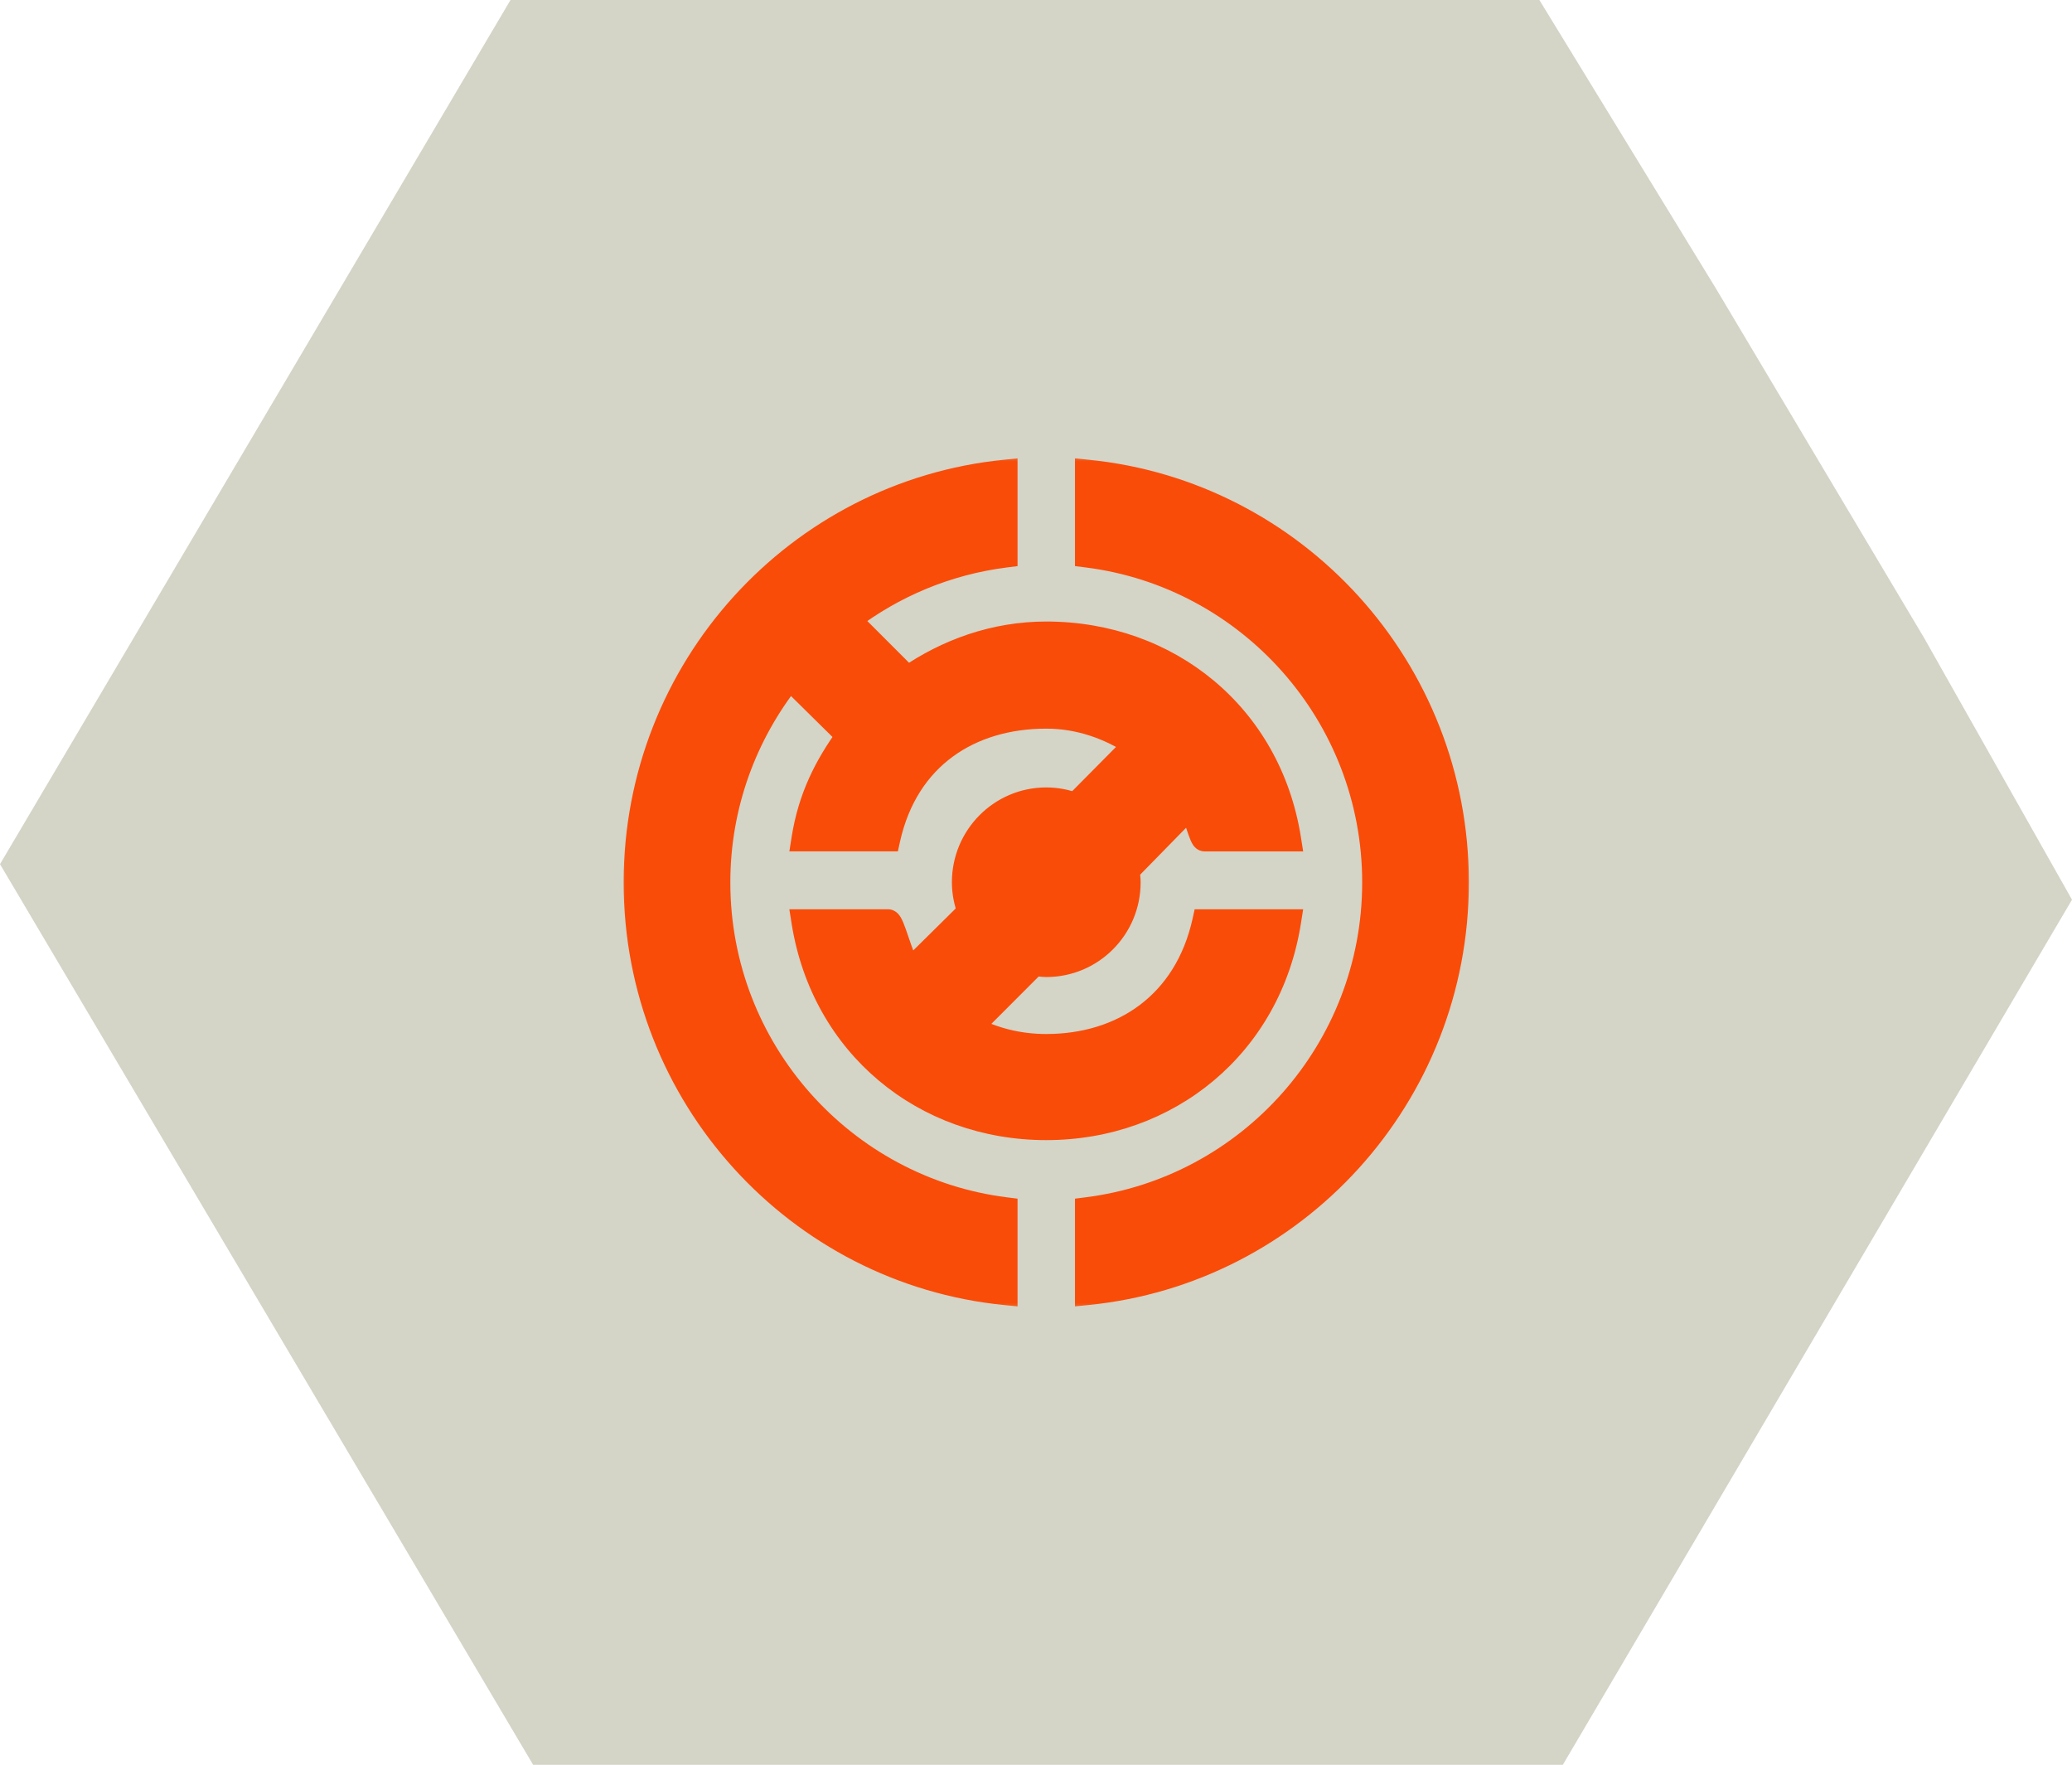
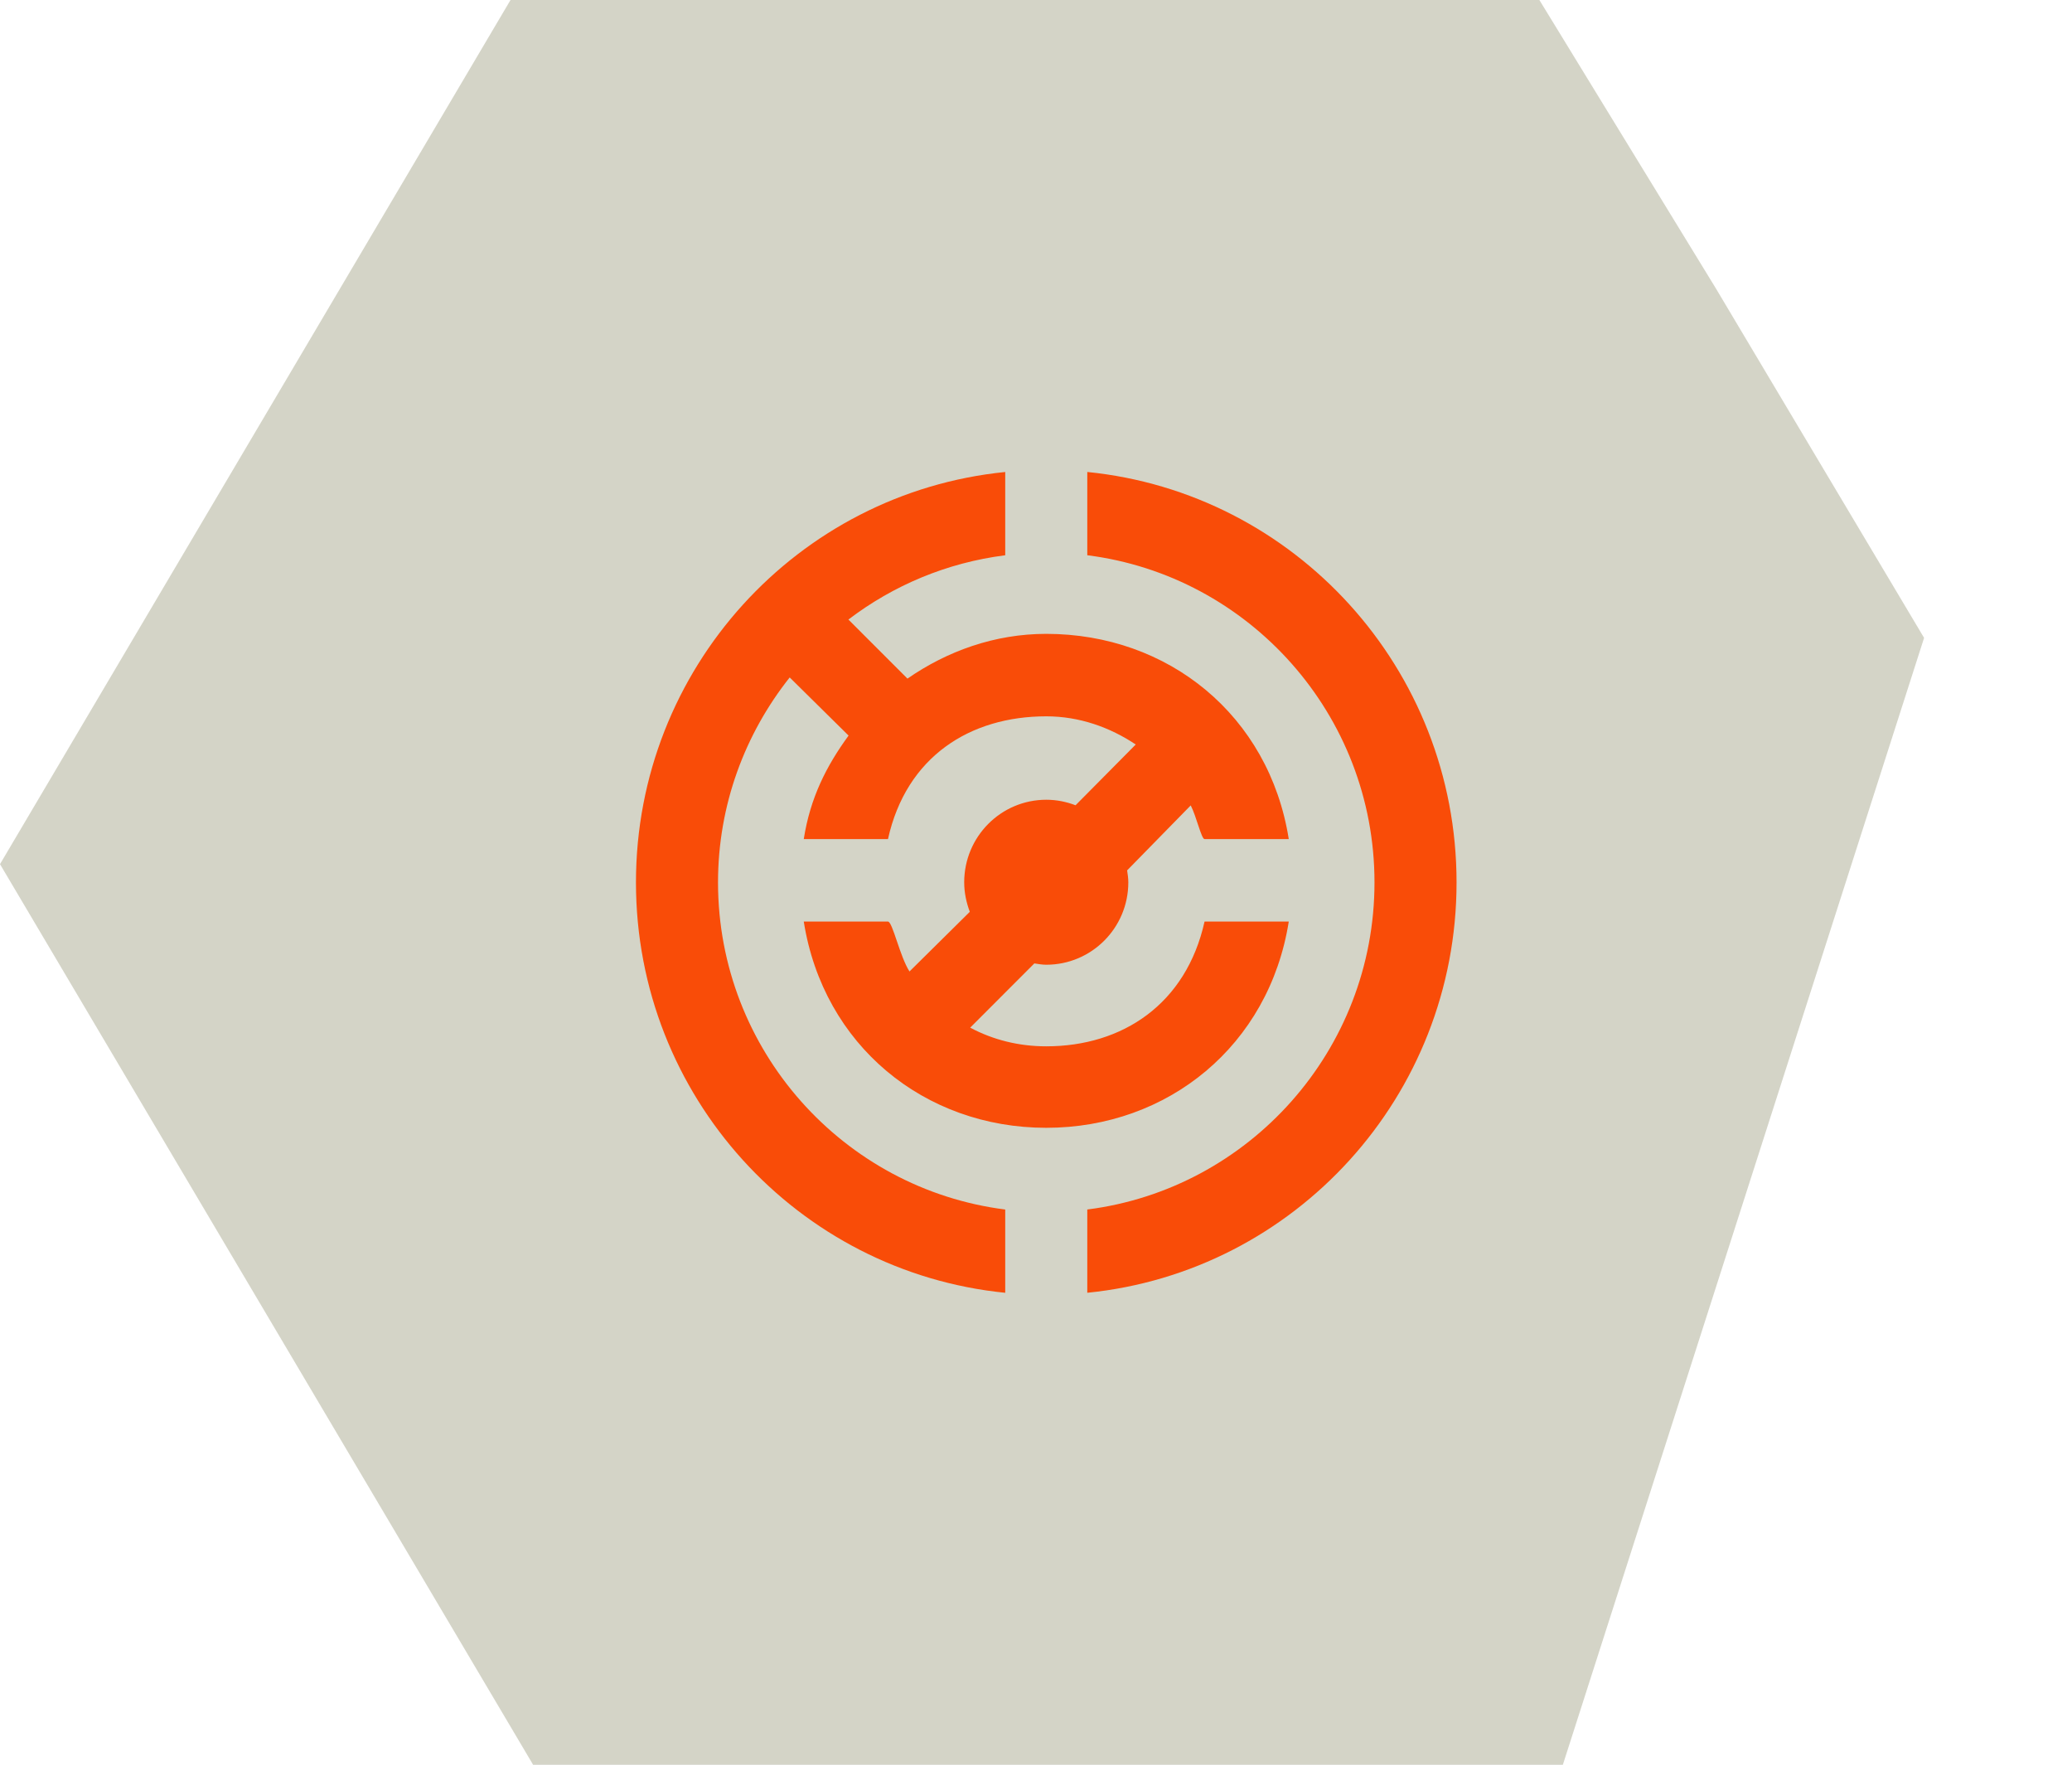
<svg xmlns="http://www.w3.org/2000/svg" width="101" height="86" viewBox="0 0 101 86" fill="none">
-   <path fill-rule="evenodd" clip-rule="evenodd" d="M25.986 86H76.182L101 43.844L93.79 31.085L88.715 22.569L83.639 14.052L75.037 0H24.885L0 42.112L25.986 86Z" fill="#D4D4C7" />
+   <path fill-rule="evenodd" clip-rule="evenodd" d="M25.986 86H76.182L93.79 31.085L88.715 22.569L83.639 14.052L75.037 0H24.885L0 42.112L25.986 86Z" fill="#D4D4C7" />
  <mask id="path-2-outside-1_210_139" maskUnits="userSpaceOnUse" x="30" y="22" width="42" height="42" fill="black">
    <rect fill="white" x="30" y="22" width="42" height="42" />
    <path fill-rule="evenodd" clip-rule="evenodd" d="M53 23V27.058C60.88 28.053 67 34.816 67 43.001C67 51.184 60.88 57.946 53 58.941V62.999C63.106 61.99 71 53.423 71 43.002C71 32.577 63.106 24.01 53 23ZM44.334 47.341L47.273 44.434C47.105 43.986 47 43.503 47 42.997C47 40.775 48.791 38.973 51 38.973C51.506 38.973 51.984 39.072 52.428 39.242L55.362 36.281C54.108 35.445 52.62 34.908 51 34.908C47.285 34.908 44.178 36.869 43.285 40.889H39.18C39.495 38.878 40.281 37.33 41.364 35.846L38.494 33.013C36.316 35.757 35 39.222 35 43.002C35 51.184 41.12 57.947 49 58.942V63C38.894 61.991 31 53.424 31 43.002C31 32.578 38.894 24.011 49 23.001V27.059C46.15 27.42 43.538 28.529 41.356 30.192L44.234 33.07C46.164 31.734 48.477 30.889 51 30.889C56.944 30.889 61.866 34.859 62.821 40.89H58.716C58.563 40.89 58.32 39.784 58.042 39.249L54.942 42.415C54.97 42.607 55 42.796 55 42.998C55 45.219 53.209 47.013 51 47.013C50.8 47.013 50.609 46.977 50.419 46.949L47.292 50.079C48.4 50.671 49.658 50.989 51 50.989C54.716 50.989 57.822 48.93 58.716 44.91H62.821C61.866 50.94 56.944 54.96 51 54.96C45.056 54.96 40.135 50.94 39.18 44.91H43.285C43.506 44.91 43.864 46.618 44.334 47.341" />
  </mask>
  <path fill-rule="evenodd" clip-rule="evenodd" d="M53 23V27.058C60.88 28.053 67 34.816 67 43.001C67 51.184 60.88 57.946 53 58.941V62.999C63.106 61.99 71 53.423 71 43.002C71 32.577 63.106 24.01 53 23ZM44.334 47.341L47.273 44.434C47.105 43.986 47 43.503 47 42.997C47 40.775 48.791 38.973 51 38.973C51.506 38.973 51.984 39.072 52.428 39.242L55.362 36.281C54.108 35.445 52.62 34.908 51 34.908C47.285 34.908 44.178 36.869 43.285 40.889H39.18C39.495 38.878 40.281 37.33 41.364 35.846L38.494 33.013C36.316 35.757 35 39.222 35 43.002C35 51.184 41.12 57.947 49 58.942V63C38.894 61.991 31 53.424 31 43.002C31 32.578 38.894 24.011 49 23.001V27.059C46.15 27.42 43.538 28.529 41.356 30.192L44.234 33.07C46.164 31.734 48.477 30.889 51 30.889C56.944 30.889 61.866 34.859 62.821 40.89H58.716C58.563 40.89 58.32 39.784 58.042 39.249L54.942 42.415C54.97 42.607 55 42.796 55 42.998C55 45.219 53.209 47.013 51 47.013C50.8 47.013 50.609 46.977 50.419 46.949L47.292 50.079C48.4 50.671 49.658 50.989 51 50.989C54.716 50.989 57.822 48.93 58.716 44.91H62.821C61.866 50.94 56.944 54.96 51 54.96C45.056 54.96 40.135 50.94 39.18 44.91H43.285C43.506 44.91 43.864 46.618 44.334 47.341" fill="#F94C08" />
-   <path d="M53 23L53.06 22.403L52.4 22.337V23H53ZM53 27.058H52.4V27.587L52.925 27.653L53 27.058ZM53 58.941L52.925 58.346L52.4 58.413V58.941H53ZM53 62.999H52.4V63.662L53.06 63.596L53 62.999ZM47.273 44.434L47.695 44.861L47.972 44.587L47.835 44.223L47.273 44.434ZM52.428 39.242L52.213 39.802L52.579 39.943L52.854 39.664L52.428 39.242ZM55.362 36.281L55.789 36.704L56.302 36.186L55.695 35.782L55.362 36.281ZM43.285 40.889V41.489H43.766L43.87 41.019L43.285 40.889ZM39.18 40.889L38.587 40.796L38.478 41.489H39.18V40.889ZM41.364 35.846L41.849 36.199L42.153 35.782L41.785 35.418L41.364 35.846ZM38.494 33.013L38.915 32.586L38.439 32.116L38.024 32.64L38.494 33.013ZM49 58.942H49.6V58.413L49.075 58.347L49 58.942ZM49 63L48.94 63.597L49.6 63.663V63H49ZM49 23.001H49.6V22.338L48.94 22.404L49 23.001ZM49 27.059L49.075 27.654L49.6 27.588V27.059H49ZM41.356 30.192L40.993 29.714L40.447 30.131L40.932 30.616L41.356 30.192ZM44.234 33.07L43.81 33.494L44.164 33.848L44.576 33.563L44.234 33.07ZM62.821 40.89V41.49H63.523L63.413 40.796L62.821 40.89ZM58.042 39.249L58.575 38.972L58.193 38.238L57.614 38.829L58.042 39.249ZM54.942 42.415L54.514 41.995L54.306 42.208L54.349 42.502L54.942 42.415ZM50.419 46.949L50.506 46.355L50.208 46.311L49.994 46.525L50.419 46.949ZM47.292 50.079L46.868 49.655L46.296 50.227L47.009 50.608L47.292 50.079ZM58.716 44.91V44.31H58.234L58.13 44.78L58.716 44.91ZM62.821 44.91L63.413 45.004L63.523 44.31H62.821V44.91ZM39.18 44.91V44.31H38.477L38.587 45.004L39.18 44.91ZM53 23H52.4V27.058H53H53.6V23H53ZM53 27.058L52.925 27.653C60.507 28.611 66.4 35.121 66.4 43.001H67H67.6C67.6 34.511 61.252 27.495 53.075 26.463L53 27.058ZM67 43.001H66.4C66.4 50.879 60.507 57.388 52.925 58.346L53 58.941L53.075 59.537C61.252 58.504 67.6 51.489 67.6 43.001H67ZM53 58.941H52.4V62.999H53H53.6V58.941H53ZM53 62.999L53.06 63.596C63.472 62.556 71.6 53.732 71.6 43.002H71H70.4C70.4 53.114 62.741 61.424 52.94 62.402L53 62.999ZM71 43.002H71.6C71.6 32.268 63.472 23.443 53.06 22.403L53 23L52.94 23.597C62.741 24.576 70.4 32.886 70.4 43.002H71ZM44.334 47.341L44.756 47.767L47.695 44.861L47.273 44.434L46.852 44.008L43.913 46.914L44.334 47.341ZM47.273 44.434L47.835 44.223C47.687 43.831 47.6 43.42 47.6 42.997H47H46.4C46.4 43.587 46.522 44.141 46.712 44.646L47.273 44.434ZM47 42.997H47.6C47.6 41.103 49.125 39.573 51 39.573V38.973V38.373C48.456 38.373 46.4 40.447 46.4 42.997H47ZM51 38.973V39.573C51.427 39.573 51.833 39.656 52.213 39.802L52.428 39.242L52.643 38.682C52.136 38.487 51.585 38.373 51 38.373V38.973ZM52.428 39.242L52.854 39.664L55.789 36.704L55.362 36.281L54.936 35.859L52.002 38.82L52.428 39.242ZM55.362 36.281L55.695 35.782C54.358 34.891 52.756 34.308 51 34.308V34.908V35.508C52.484 35.508 53.858 36 55.03 36.781L55.362 36.281ZM51 34.908V34.308C49.038 34.308 47.202 34.826 45.729 35.907C44.25 36.992 43.175 38.618 42.699 40.759L43.285 40.889L43.87 41.019C44.288 39.14 45.212 37.775 46.439 36.875C47.671 35.97 49.246 35.508 51 35.508V34.908ZM43.285 40.889V40.289H39.18V40.889V41.489H43.285V40.889ZM39.18 40.889L39.773 40.982C40.07 39.089 40.807 37.628 41.849 36.199L41.364 35.846L40.879 35.492C39.756 37.032 38.921 38.668 38.587 40.796L39.18 40.889ZM41.364 35.846L41.785 35.418L38.915 32.586L38.494 33.013L38.072 33.44L40.943 36.273L41.364 35.846ZM38.494 33.013L38.024 32.64C35.766 35.484 34.4 39.08 34.4 43.002H35H35.6C35.6 39.364 36.866 36.029 38.964 33.386L38.494 33.013ZM35 43.002H34.4C34.4 51.489 40.748 58.504 48.925 59.537L49 58.942L49.075 58.347C41.493 57.389 35.6 50.879 35.6 43.002H35ZM49 58.942H48.4V63H49H49.6V58.942H49ZM49 63L49.06 62.403C39.259 61.424 31.6 53.115 31.6 43.002H31H30.4C30.4 53.733 38.528 62.557 48.94 63.597L49 63ZM31 43.002H31.6C31.6 32.887 39.259 24.577 49.06 23.598L49 23.001L48.94 22.404C38.528 23.444 30.4 32.269 30.4 43.002H31ZM49 23.001H48.4V27.059H49H49.6V23.001H49ZM49 27.059L48.925 26.464C45.967 26.838 43.256 27.99 40.993 29.714L41.356 30.192L41.72 30.669C43.82 29.069 46.333 28.002 49.075 27.654L49 27.059ZM41.356 30.192L40.932 30.616L43.81 33.494L44.234 33.07L44.659 32.645L41.781 29.767L41.356 30.192ZM44.234 33.07L44.576 33.563C46.419 32.287 48.614 31.488 51 31.488V30.889V30.288C48.339 30.288 45.91 31.18 43.893 32.576L44.234 33.07ZM51 30.889V31.488C56.661 31.488 61.321 35.256 62.228 40.984L62.821 40.89L63.413 40.796C62.41 34.462 57.227 30.288 51 30.288V30.889ZM62.821 40.89V40.29H58.716V40.89V41.49H62.821V40.89ZM58.716 40.89V40.29C58.892 40.29 59.011 40.369 59.062 40.409C59.113 40.451 59.14 40.489 59.146 40.498C59.159 40.517 59.155 40.515 59.136 40.47C59.099 40.386 59.054 40.256 58.995 40.08C58.89 39.765 58.742 39.293 58.575 38.972L58.042 39.249L57.51 39.526C57.621 39.74 57.733 40.089 57.857 40.46C57.913 40.627 57.974 40.807 58.035 40.947C58.064 41.014 58.105 41.103 58.162 41.184C58.19 41.225 58.238 41.287 58.31 41.345C58.381 41.402 58.52 41.49 58.716 41.49V40.89ZM58.042 39.249L57.614 38.829L54.514 41.995L54.942 42.415L55.371 42.835L58.471 39.669L58.042 39.249ZM54.942 42.415L54.349 42.502C54.379 42.706 54.4 42.849 54.4 42.998H55H55.6C55.6 42.744 55.562 42.508 55.536 42.328L54.942 42.415ZM55 42.998H54.4C54.4 44.89 52.876 46.413 51 46.413V47.013V47.613C53.543 47.613 55.6 45.549 55.6 42.998H55ZM51 47.013V46.413C50.857 46.413 50.729 46.388 50.506 46.355L50.419 46.949L50.331 47.543C50.49 47.566 50.743 47.613 51 47.613V47.013ZM50.419 46.949L49.994 46.525L46.868 49.655L47.292 50.079L47.717 50.503L50.843 47.373L50.419 46.949ZM47.292 50.079L47.009 50.608C48.206 51.248 49.562 51.59 51 51.59V50.989V50.389C49.754 50.389 48.594 50.094 47.575 49.55L47.292 50.079ZM51 50.989V51.59C52.968 51.59 54.805 51.044 56.277 49.937C57.752 48.827 58.826 47.179 59.301 45.04L58.716 44.91L58.13 44.78C57.712 46.661 56.785 48.053 55.556 48.978C54.322 49.906 52.748 50.389 51 50.389V50.989ZM58.716 44.91V45.51H62.821V44.91V44.31H58.716V44.91ZM62.821 44.91L62.228 44.816C61.321 50.546 56.657 54.36 51 54.36V54.96V55.56C57.231 55.56 62.411 51.333 63.413 45.004L62.821 44.91ZM51 54.96V54.36C45.343 54.36 40.68 50.546 39.772 44.816L39.18 44.91L38.587 45.004C39.589 51.333 44.769 55.56 51 55.56V54.96ZM39.18 44.91V45.51H43.285V44.91V44.31H39.18V44.91ZM43.285 44.91V45.51C43.1 45.51 42.981 45.422 42.939 45.387C42.914 45.366 42.898 45.347 42.89 45.337C42.88 45.326 42.876 45.319 42.874 45.317C42.872 45.313 42.876 45.32 42.886 45.34C42.896 45.36 42.908 45.386 42.923 45.421C42.985 45.568 43.057 45.781 43.148 46.048C43.314 46.535 43.546 47.229 43.831 47.668L44.334 47.341L44.837 47.014C44.653 46.73 44.47 46.208 44.284 45.661C44.199 45.411 44.111 45.151 44.029 44.956C43.989 44.861 43.938 44.749 43.874 44.653C43.843 44.606 43.791 44.536 43.716 44.472C43.644 44.411 43.496 44.31 43.285 44.31V44.91Z" fill="#F94C08" mask="url(#path-2-outside-1_210_139)" />
</svg>